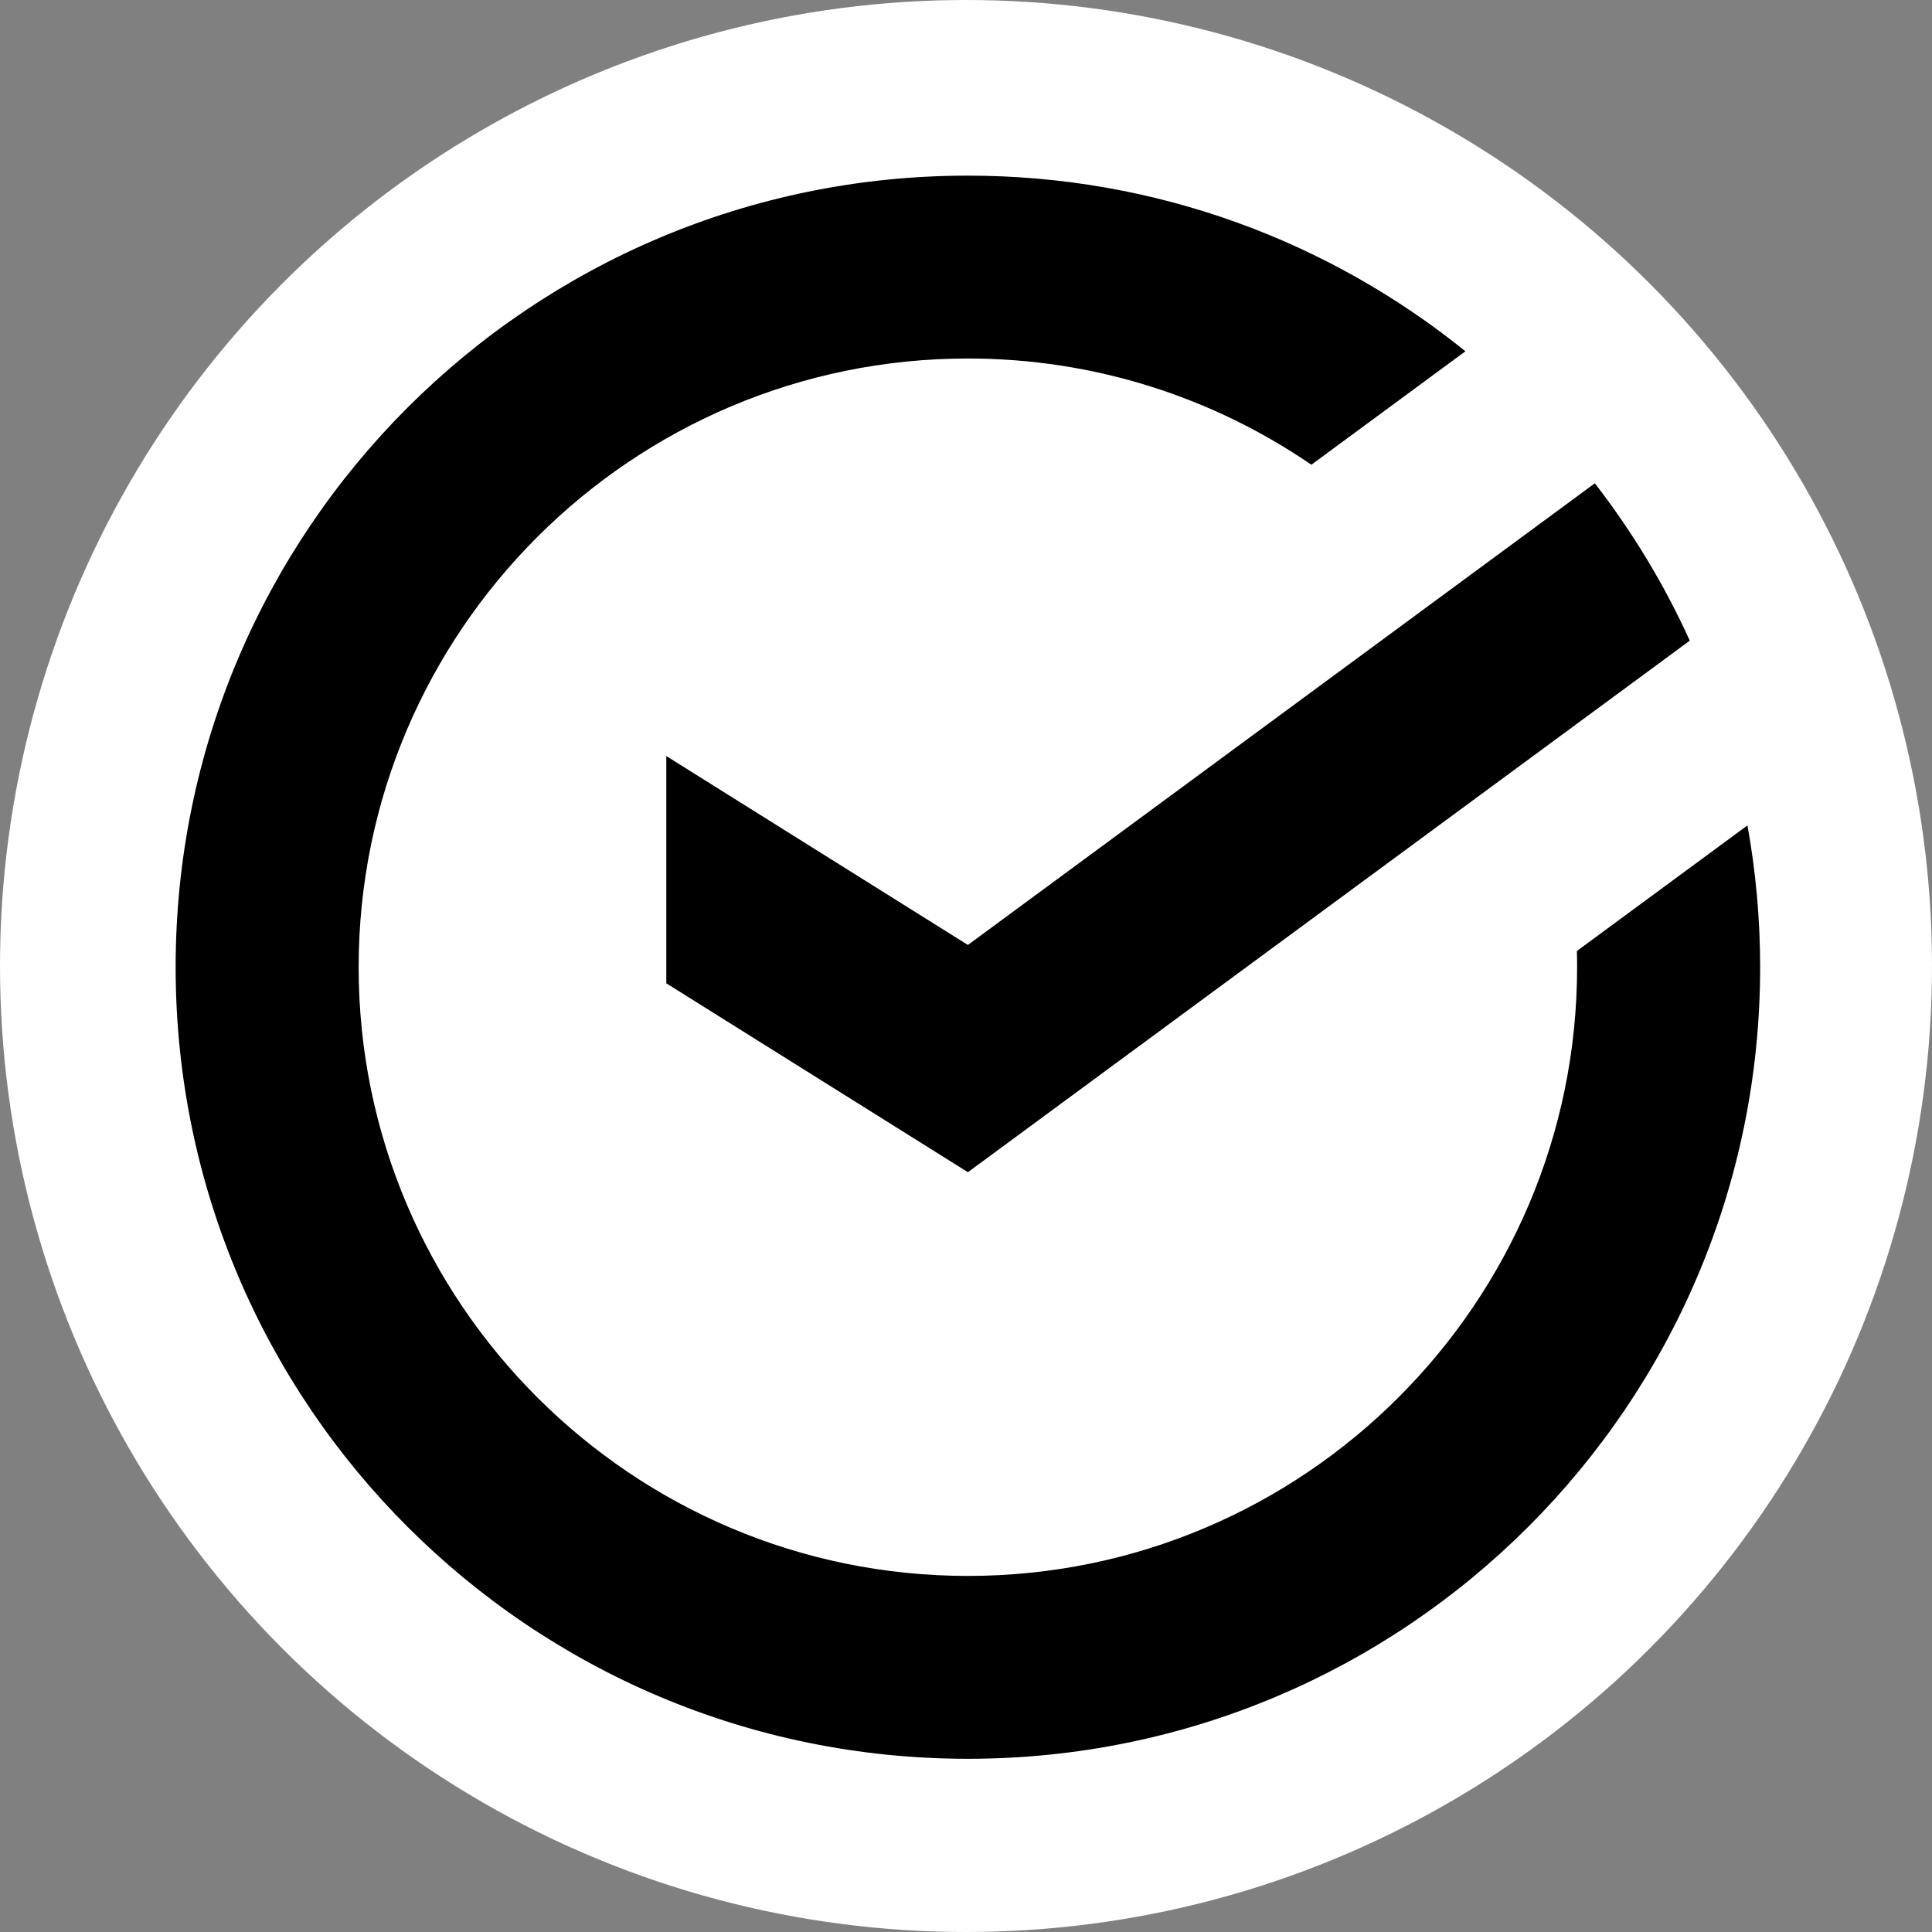
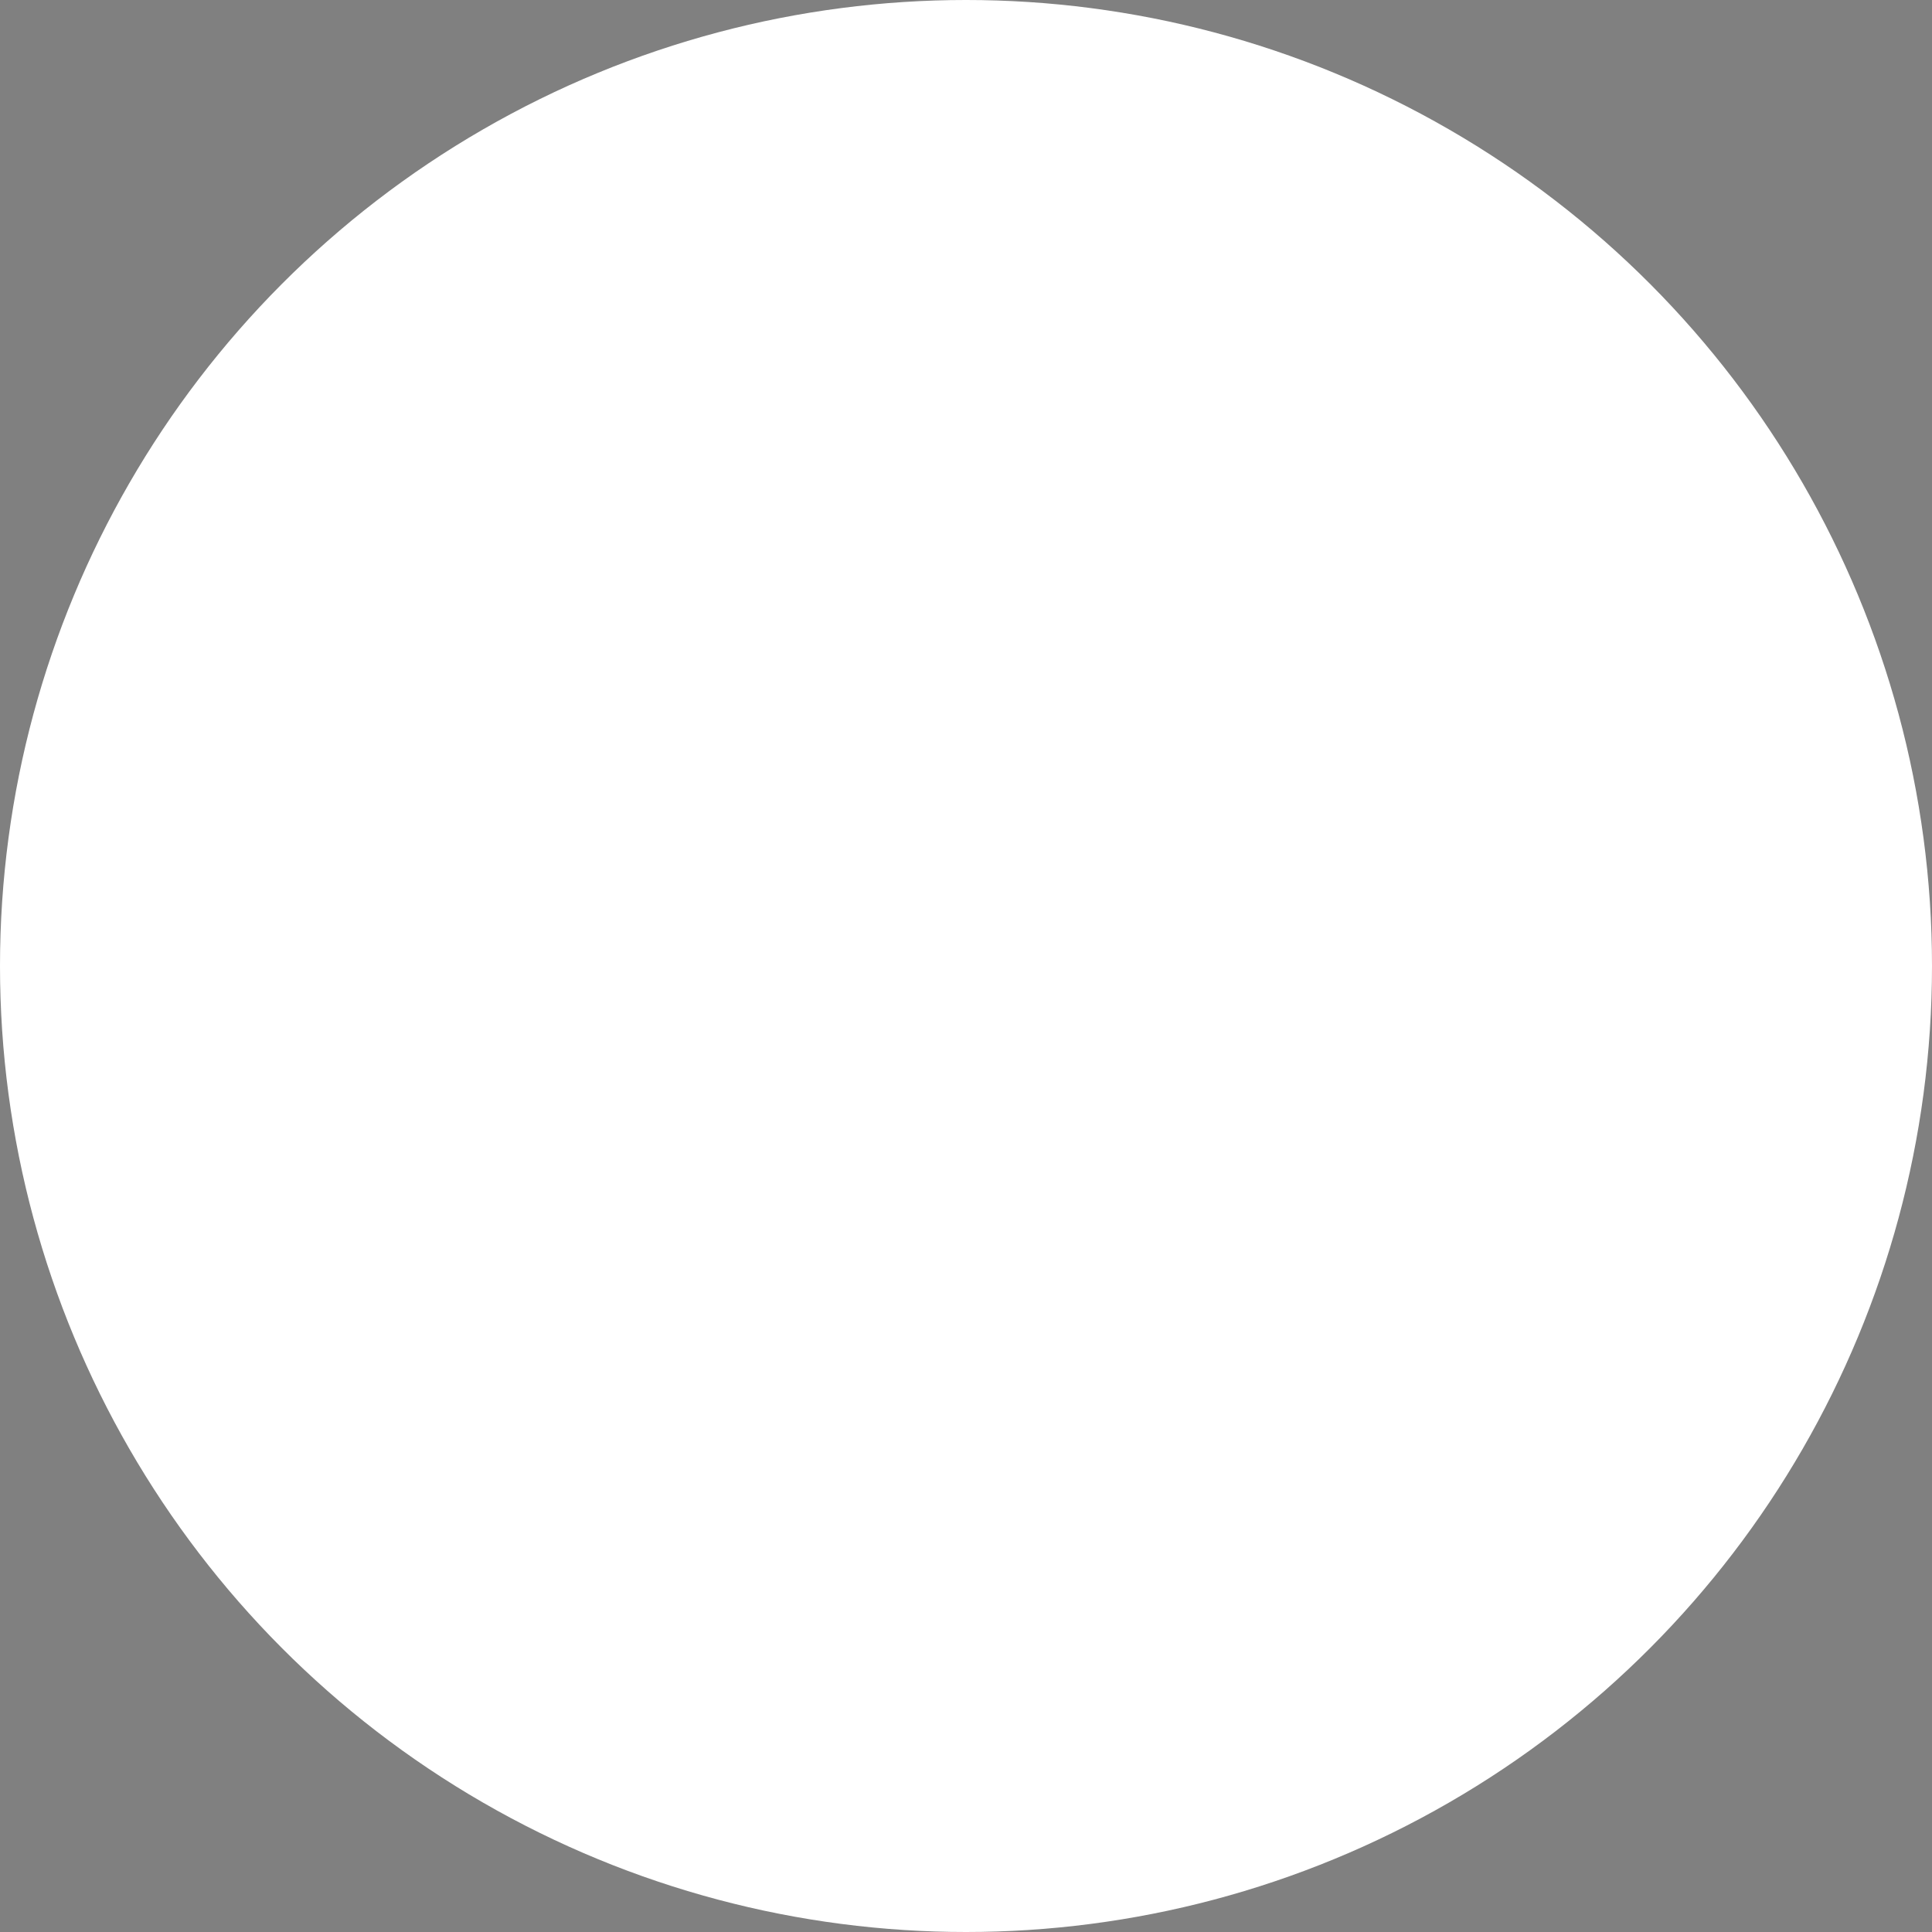
<svg xmlns="http://www.w3.org/2000/svg" width="66" height="66" viewBox="0 0 66 66" fill="none">
  <rect x="0" y="0" width="66" height="66" fill="#808080" stroke="none" />
  <circle cx="33" cy="33" r="33" fill="white" />
-   <path d="M33.065 32.281L22.762 25.828V33.591L33.065 40.044L57.725 21.886C56.853 19.964 55.761 18.162 54.482 16.51L33.065 32.281Z" fill="black" />
-   <path d="M60.129 33.041C60.129 31.388 59.98 29.768 59.696 28.197L53.869 32.487C53.875 32.671 53.876 32.855 53.876 33.041C53.876 44.507 44.54 53.836 33.064 53.836C21.589 53.836 12.252 44.507 12.252 33.041C12.252 21.576 21.589 12.247 33.064 12.247C37.413 12.247 41.456 13.588 44.798 15.876L50.061 12C45.416 8.249 39.503 6 33.064 6C18.116 6 6 18.106 6 33.041C6 47.977 18.116 60.083 33.064 60.083C48.013 60.083 60.129 47.977 60.129 33.041Z" fill="black" />
</svg>